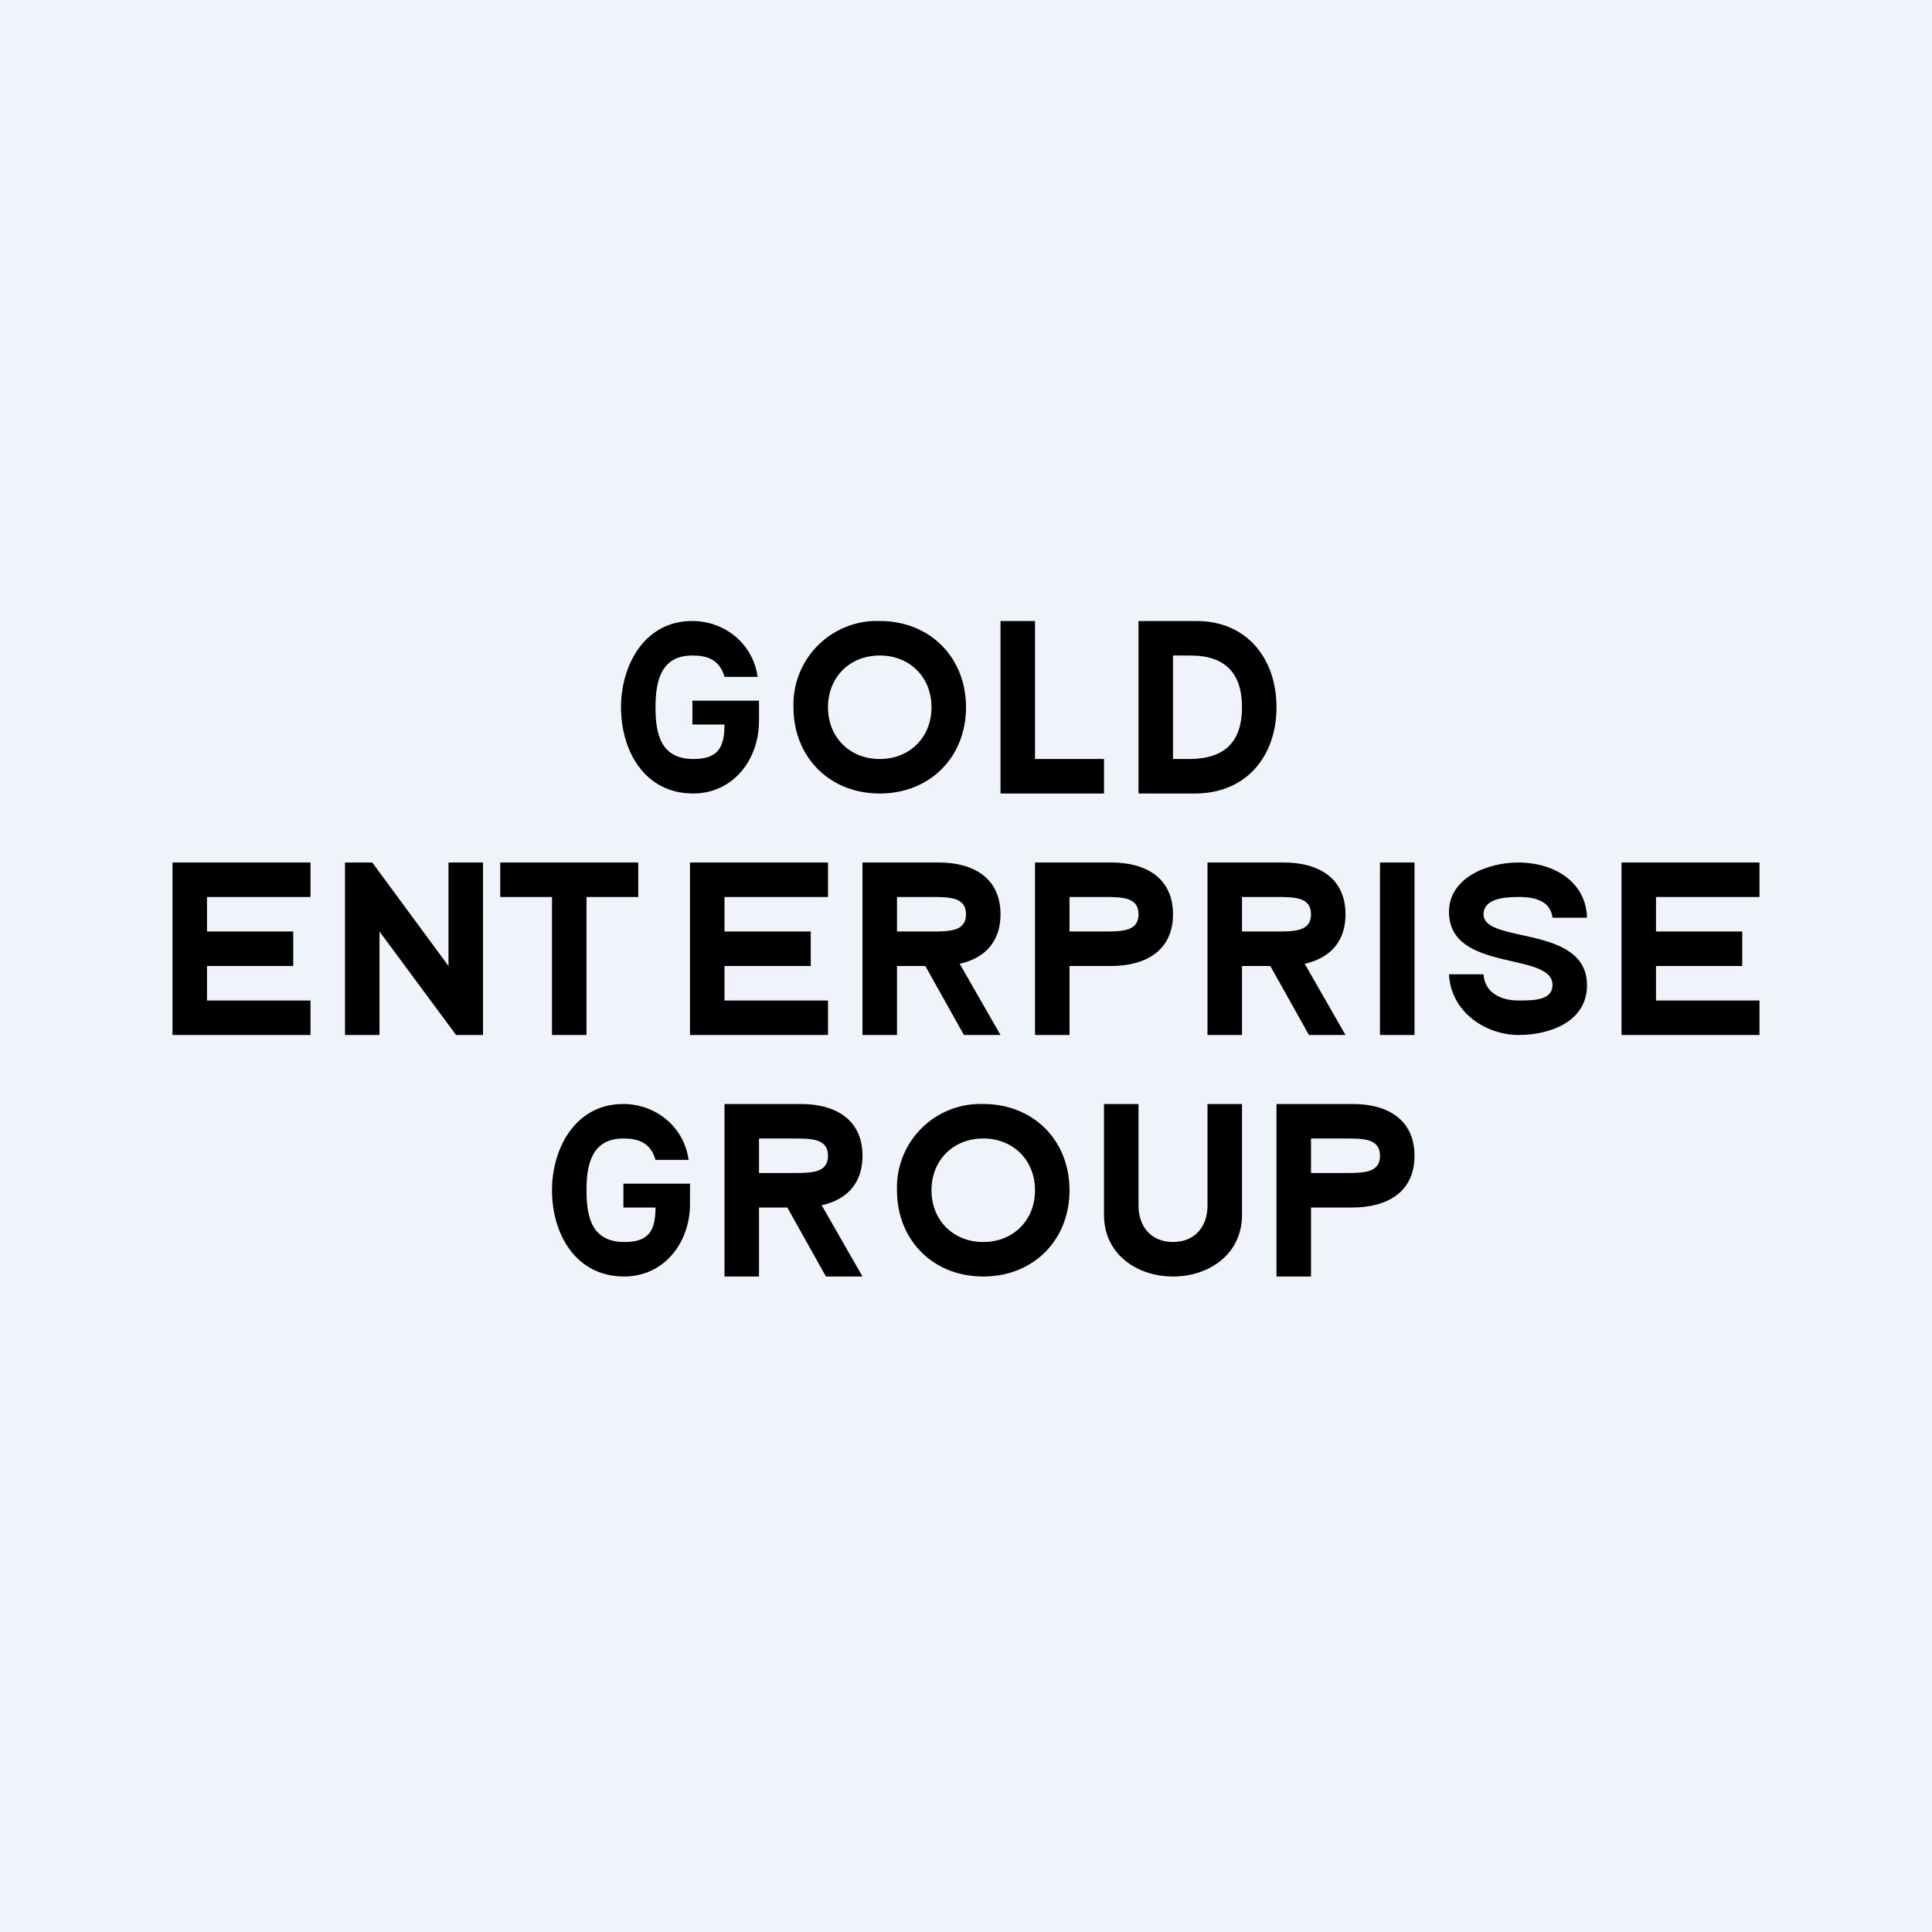
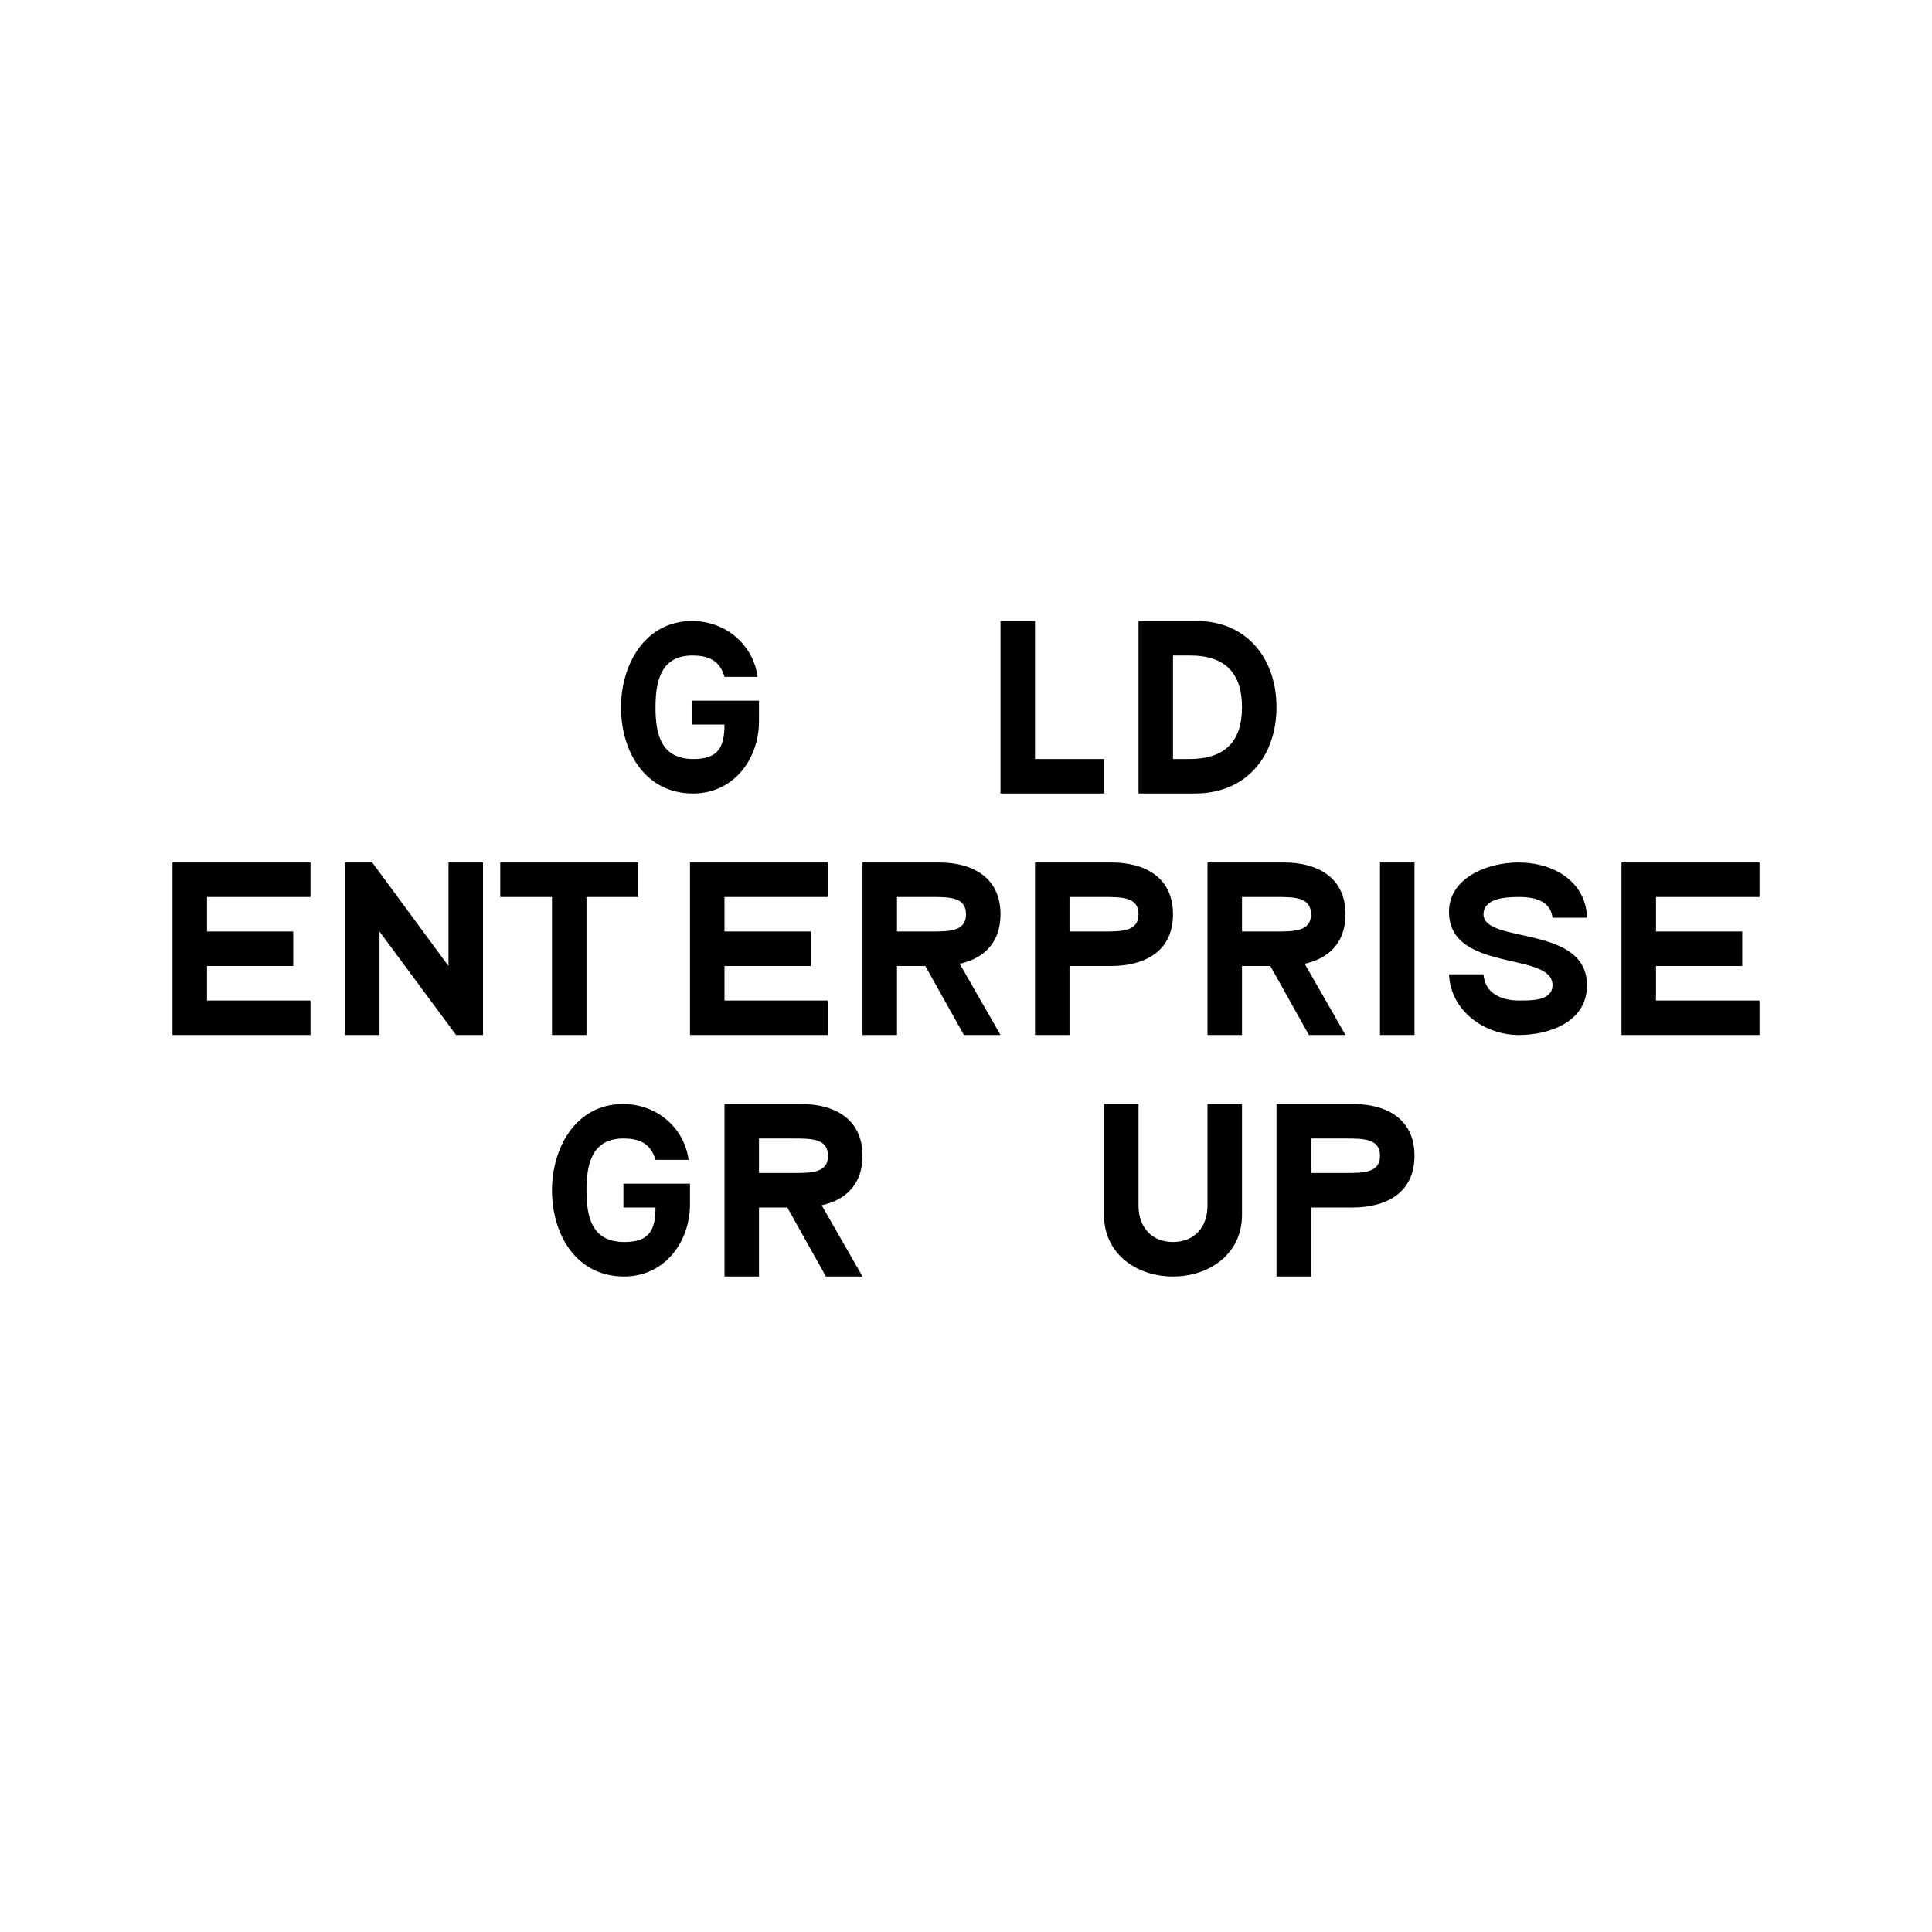
<svg xmlns="http://www.w3.org/2000/svg" width="56" height="56" viewBox="0 0 56 56">
-   <path fill="#F0F3FA" d="M0 0h56v56H0z" />
  <path d="M29 23v-5h1v4h2v1h-3ZM34.64 23H33v-5h1.68c1.46 0 2.32 1.09 2.32 2.5 0 1.42-.88 2.5-2.36 2.5ZM34 22h.47c1.05 0 1.53-.52 1.53-1.5 0-.97-.47-1.5-1.5-1.5H34v3ZM5 30v-5h4v1H6v1h2.5v1H6v1h3v1H5ZM20 30v-5h4v1h-3v1h2.5v1H21v1h3v1h-4ZM47 30v-5h4v1h-3v1h2.5v1H48v1h3v1h-4ZM14 25v5h-.78L11 27v3h-1v-5h.79L13 28v-3h1ZM14.5 26v-1h4v1H17v4h-1v-4h-1.5ZM25 30v-5h2.22c.98 0 1.78.44 1.78 1.5 0 1.07-.81 1.5-1.8 1.5h-1.65v-1h1.43c.54 0 1.02 0 1.02-.5s-.48-.5-1.02-.5H26v4h-1Zm2.7-2.27L29 30h-1.06l-1.27-2.27h1.03ZM21 37v-5h2.22c.98 0 1.78.44 1.78 1.5 0 1.07-.81 1.5-1.8 1.5h-1.65v-1h1.43c.54 0 1.02 0 1.02-.5s-.48-.5-1.02-.5H22v4h-1Zm2.7-2.27L25 37h-1.06l-1.27-2.27h1.03ZM35 30v-5h2.22c.98 0 1.78.44 1.78 1.5 0 1.07-.81 1.5-1.8 1.5h-1.65v-1h1.43c.54 0 1.02 0 1.02-.5s-.48-.5-1.02-.5H36v4h-1Zm2.7-2.27L39 30h-1.06l-1.27-2.27h1.03ZM30 30v-5h2.22c.98 0 1.78.44 1.78 1.5 0 1.07-.81 1.5-1.8 1.5h-1.65v-1h1.43c.54 0 1.02 0 1.02-.5s-.48-.5-1.02-.5H31v4h-1ZM37 37v-5h2.22c.98 0 1.78.44 1.78 1.5 0 1.07-.81 1.5-1.8 1.5h-1.65v-1h1.43c.54 0 1.02 0 1.02-.5s-.48-.5-1.02-.5H38v4h-1ZM41 25v5h-1v-5h1ZM45 26.6c-.05-.42-.4-.6-.96-.6-.4 0-1.03.03-1.04.5 0 .87 3 .29 3 2.06 0 1.06-1.09 1.44-1.98 1.44-.96 0-1.97-.67-2.02-1.76h1c.04.56.53.76 1.02.76.42 0 .98 0 .98-.45 0-.98-3-.35-3-2.12 0-1 1.14-1.43 2-1.43 1.12 0 1.98.62 2 1.6h-1ZM19 33.62c-.14-.5-.5-.62-.93-.62-.9 0-1.07.72-1.07 1.5 0 .79.16 1.5 1.1 1.5.7 0 .9-.32.9-1h-.93v-.69H20v.59c0 1.12-.75 2.1-1.91 2.1-1.4 0-2.09-1.23-2.09-2.5 0-1.23.69-2.5 2.06-2.5.96 0 1.77.67 1.9 1.62H19Z" />
-   <path fill-rule="evenodd" d="M28.5 37c1.45 0 2.5-1.05 2.5-2.5S29.95 32 28.5 32a2.42 2.42 0 0 0-2.5 2.5c0 1.45 1.05 2.5 2.5 2.5Zm0-1c.87 0 1.5-.63 1.5-1.5s-.63-1.5-1.5-1.5-1.5.63-1.5 1.5.63 1.5 1.5 1.5Z" />
  <path d="M21 19.62c-.14-.5-.5-.62-.93-.62-.9 0-1.07.72-1.07 1.5 0 .79.16 1.5 1.1 1.5.7 0 .9-.32.9-1h-.93v-.69H22v.59c0 1.12-.75 2.1-1.91 2.1-1.4 0-2.09-1.23-2.09-2.5 0-1.23.69-2.5 2.06-2.5.96 0 1.77.67 1.9 1.62H21Z" />
-   <path fill-rule="evenodd" d="M25.5 23c1.45 0 2.5-1.05 2.5-2.5S26.95 18 25.5 18a2.42 2.42 0 0 0-2.5 2.5c0 1.45 1.05 2.5 2.5 2.5Zm0-1c.87 0 1.5-.63 1.5-1.5s-.63-1.5-1.5-1.5-1.5.63-1.5 1.5.63 1.5 1.5 1.5Z" />
  <path d="M35 32h1v3.22c0 1.12-.94 1.78-2 1.78s-2-.66-2-1.78V32h1v2.94c0 .63.38 1.06 1 1.06s1-.43 1-1.06V32Z" />
</svg>